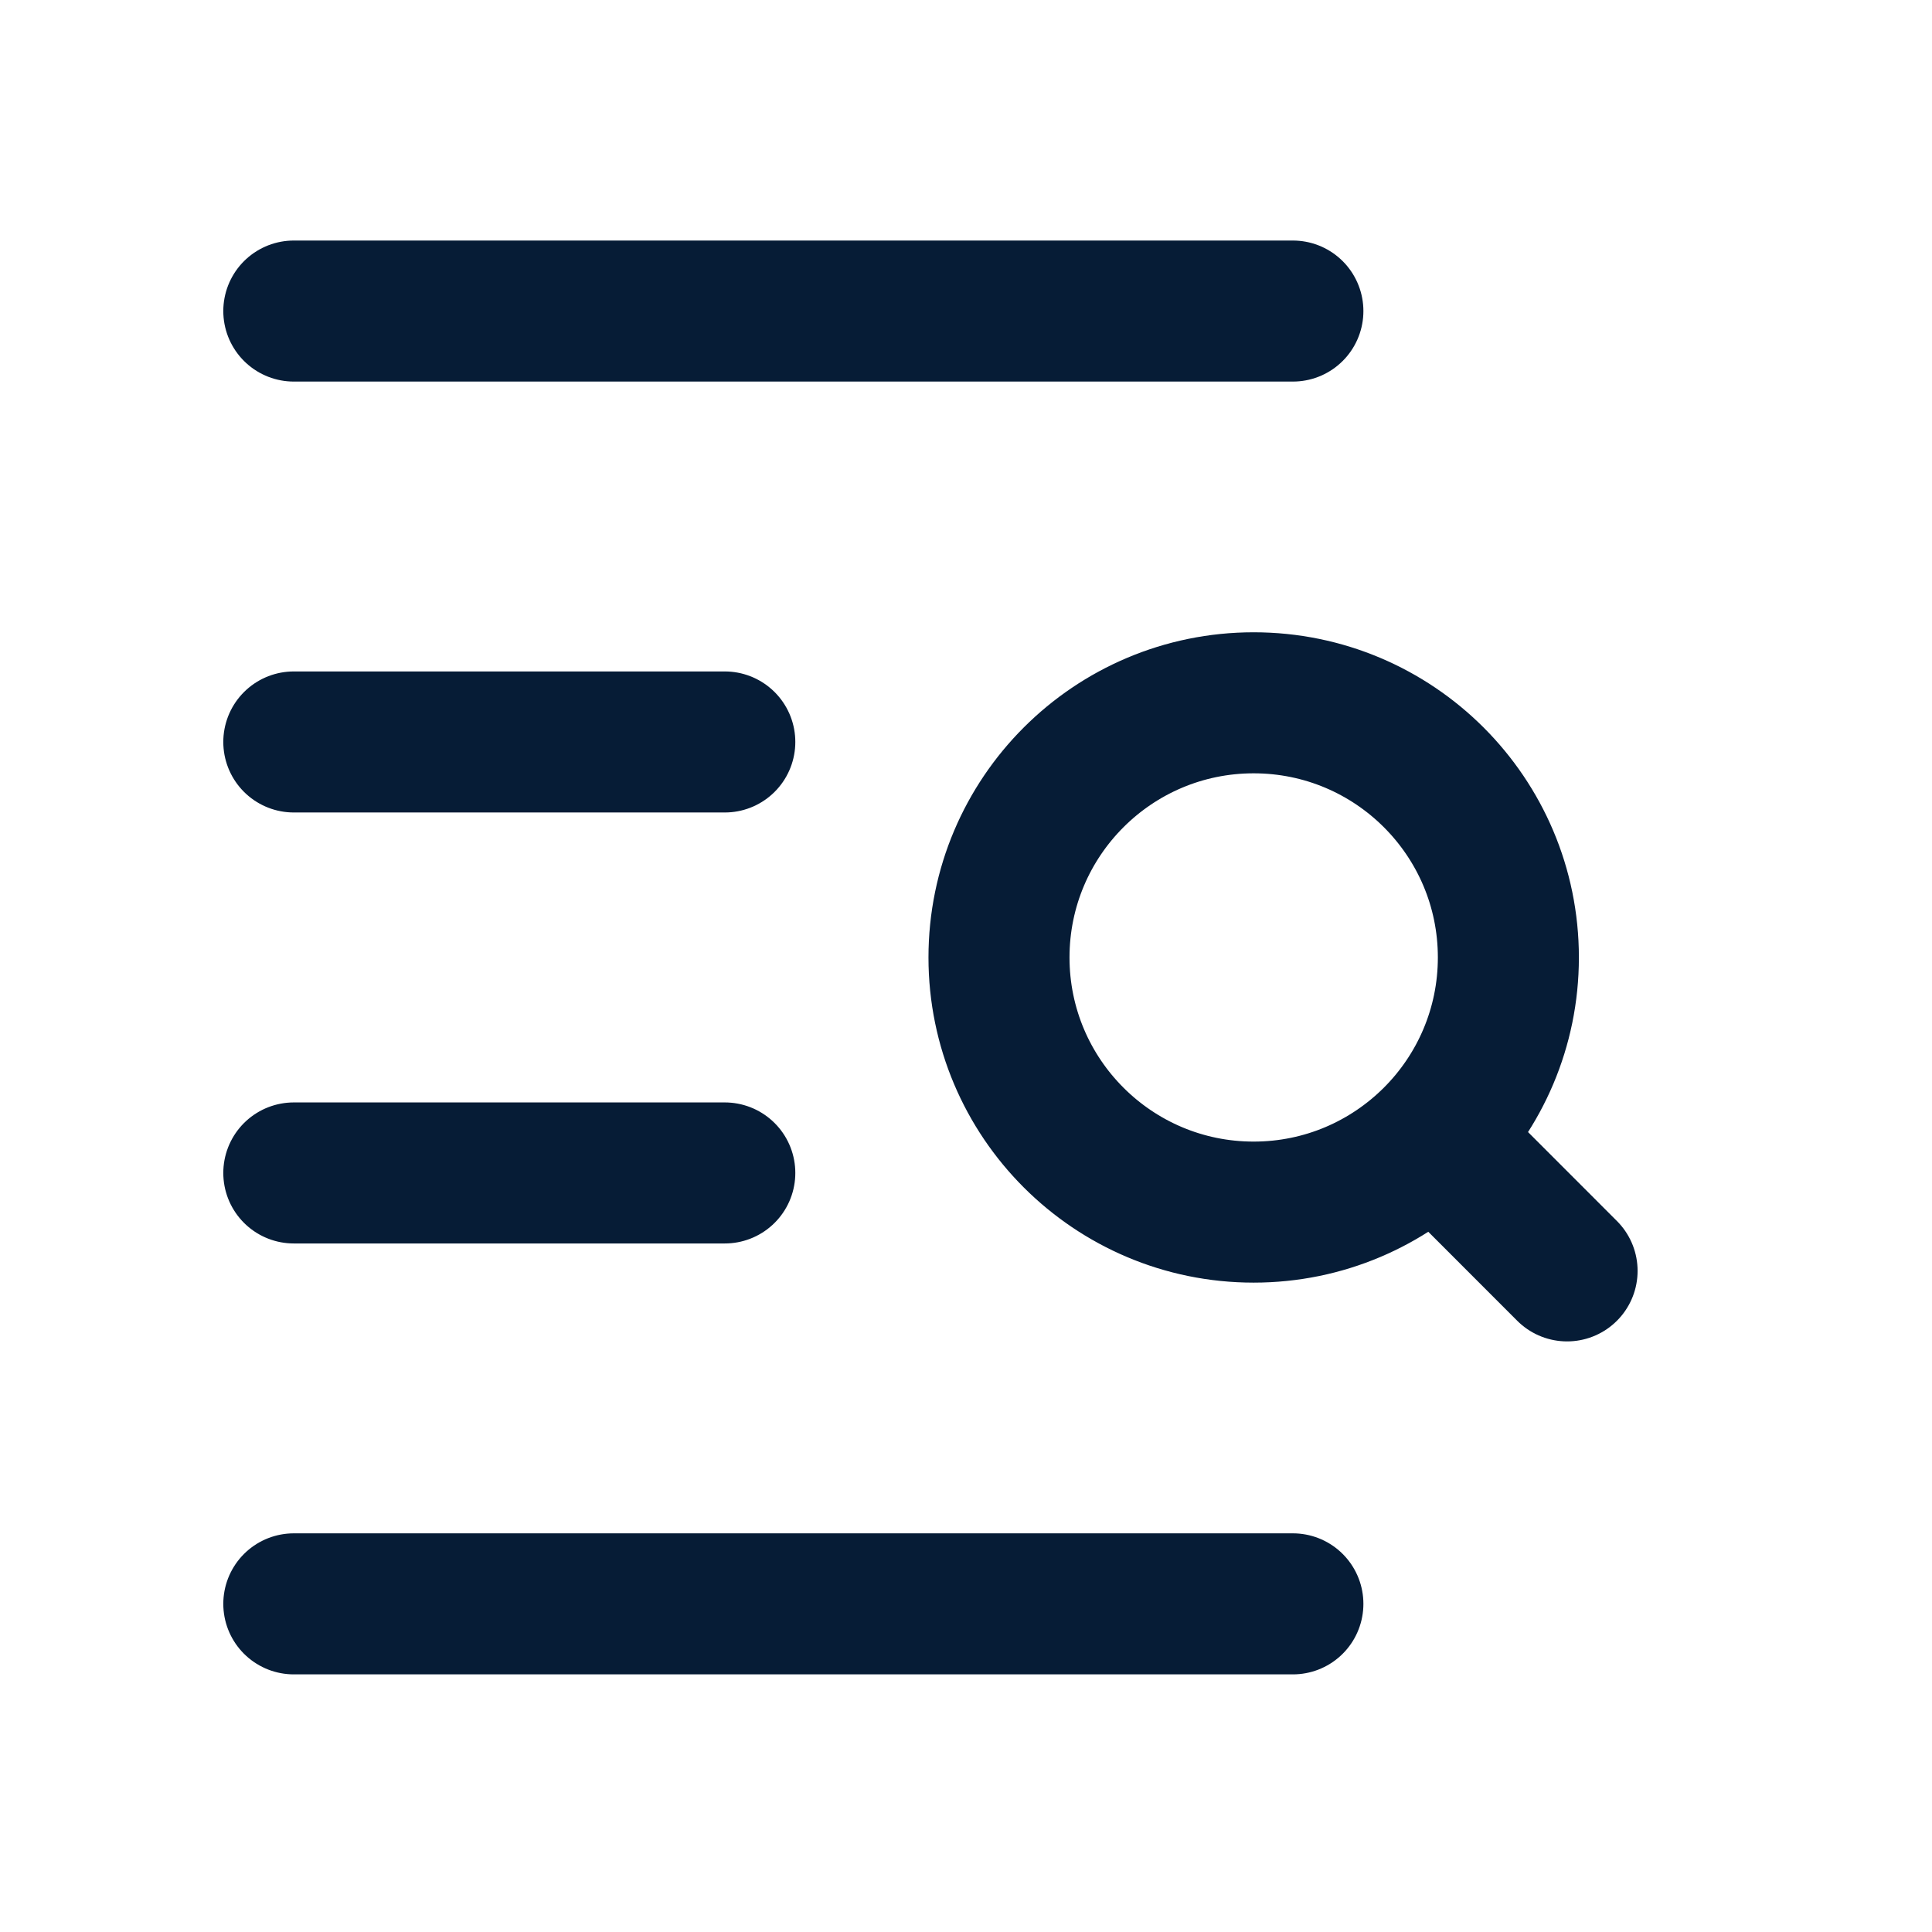
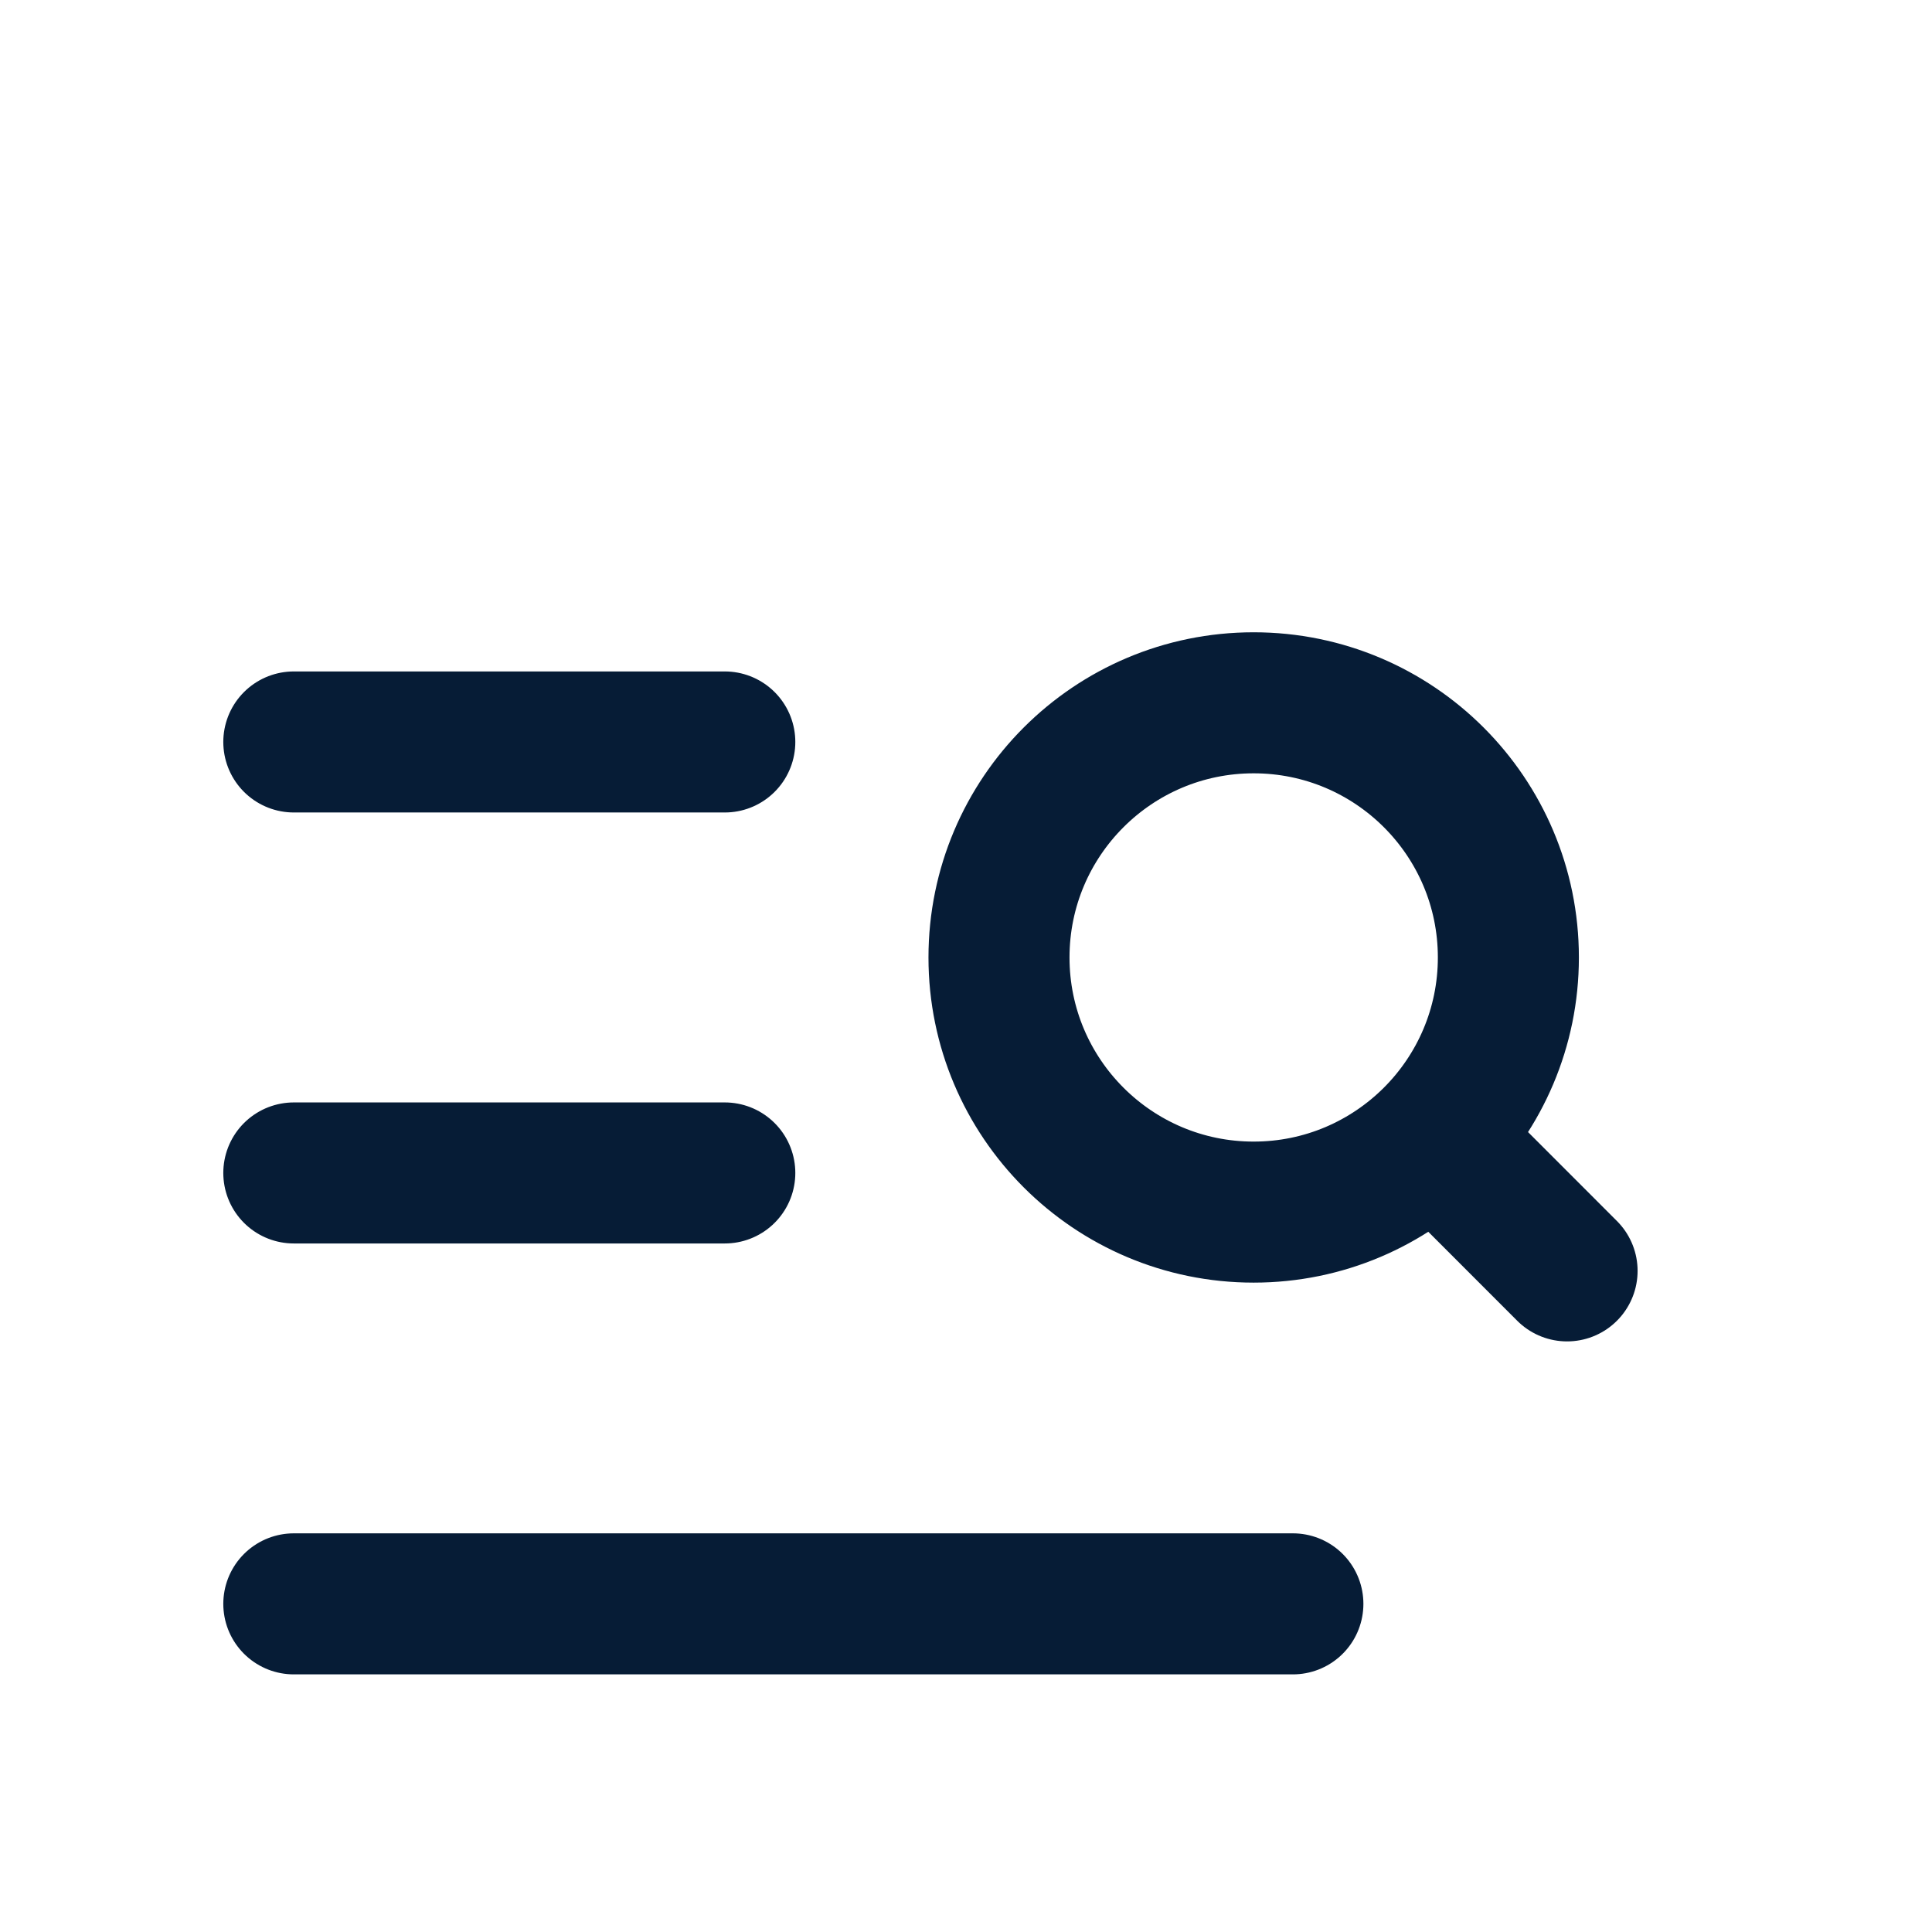
<svg xmlns="http://www.w3.org/2000/svg" width="26" height="26" viewBox="0 0 26 26" fill="none">
-   <path d="M3.954 4.186H17.399M3.954 9.985H9.754M3.954 15.785H9.754M3.954 21.584H17.399M19.295 15.308C19.915 14.688 20.299 13.831 20.299 12.885C20.299 10.992 18.764 9.458 16.871 9.458C14.979 9.458 13.444 10.992 13.444 12.885C13.444 14.778 14.979 16.312 16.871 16.312C17.818 16.312 18.674 15.928 19.295 15.308ZM19.295 15.308L21.089 17.103" stroke="#061C36" stroke-width="1.898" stroke-linecap="round" stroke-linejoin="round" />
+   <path d="M3.954 4.186M3.954 9.985H9.754M3.954 15.785H9.754M3.954 21.584H17.399M19.295 15.308C19.915 14.688 20.299 13.831 20.299 12.885C20.299 10.992 18.764 9.458 16.871 9.458C14.979 9.458 13.444 10.992 13.444 12.885C13.444 14.778 14.979 16.312 16.871 16.312C17.818 16.312 18.674 15.928 19.295 15.308ZM19.295 15.308L21.089 17.103" stroke="#061C36" stroke-width="1.898" stroke-linecap="round" stroke-linejoin="round" />
</svg>